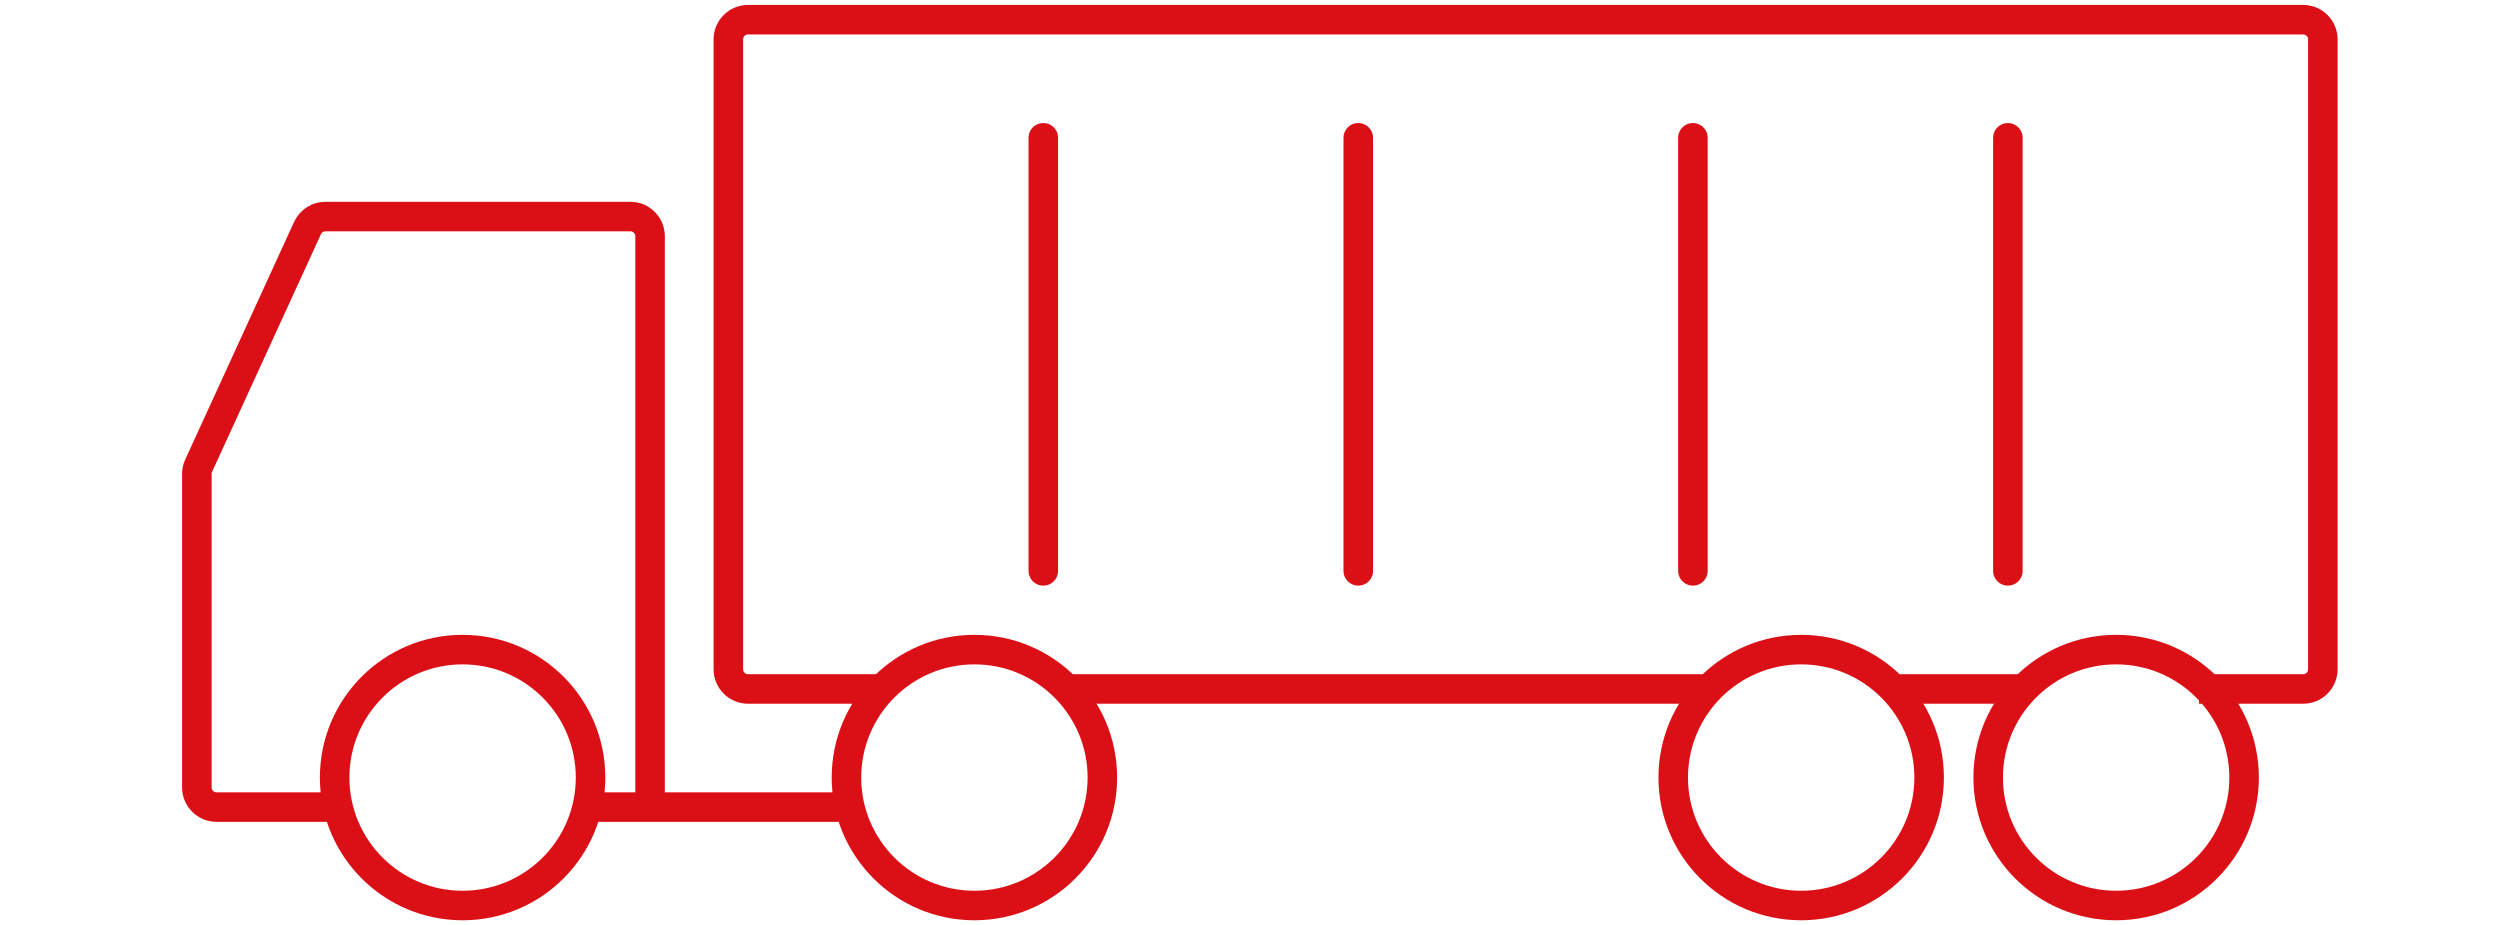
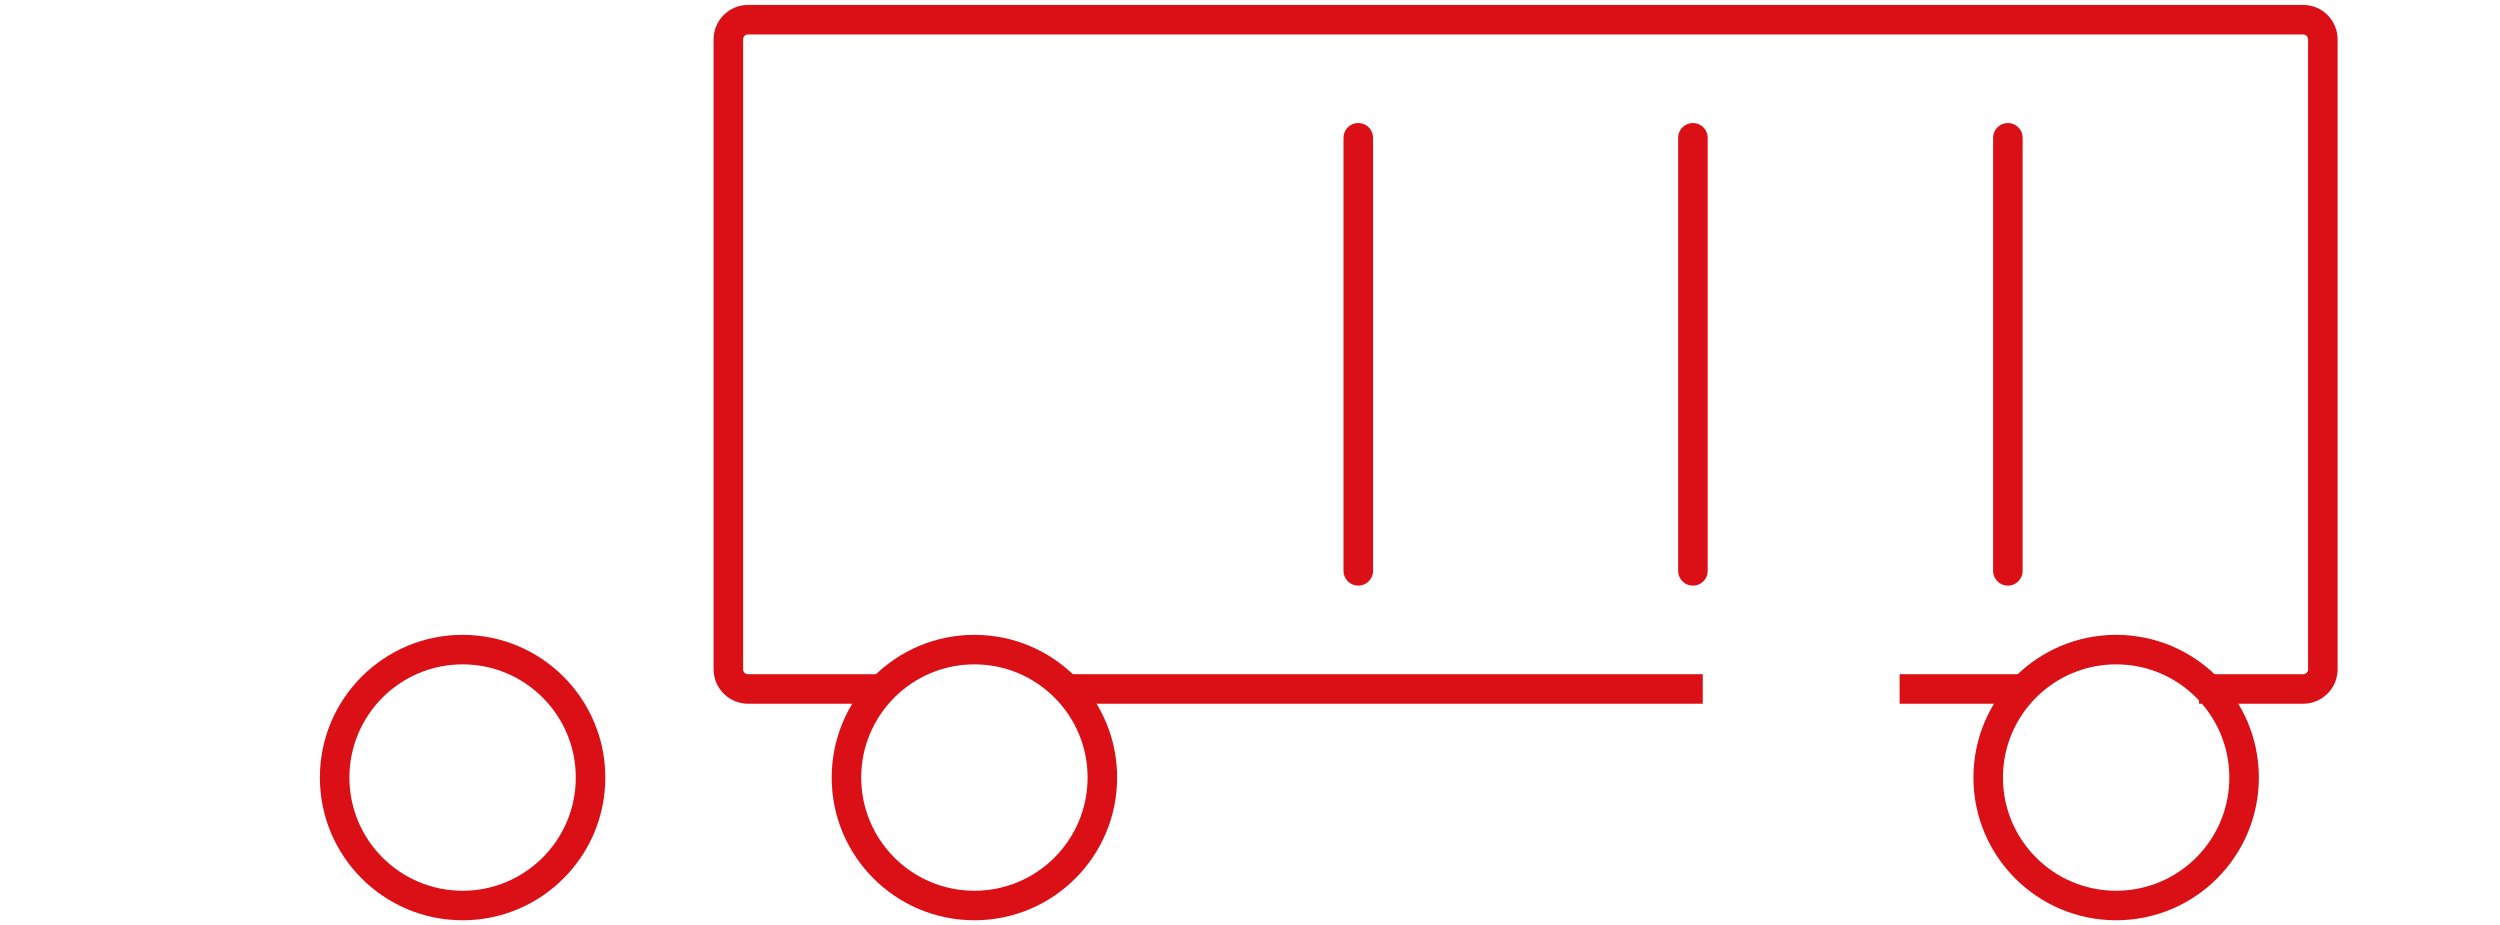
<svg xmlns="http://www.w3.org/2000/svg" width="127" height="47" viewBox="0 0 127 47" fill="none">
-   <path d="M53 7V29" stroke="#DB0F16" stroke-width="1.5" stroke-linecap="round" />
  <path d="M102 7V29" stroke="#DB0F16" stroke-width="1.5" stroke-linecap="round" />
  <path d="M86 7V29" stroke="#DB0F16" stroke-width="1.5" stroke-linecap="round" />
  <path d="M69 7V29" stroke="#DB0F16" stroke-width="1.5" stroke-linecap="round" />
  <path d="M45 35H38C37.448 35 37 34.552 37 34V2C37 1.448 37.448 1 38 1H117C117.552 1 118 1.448 118 2V34C118 34.552 117.552 35 117 35H111.711M54.053 35H86.5M96.5 35H103.079" stroke="#DB0F16" stroke-width="1.5" />
-   <path d="M33.024 41V12C33.024 11.448 32.576 11 32.024 11H16.532C16.14 11 15.785 11.228 15.623 11.584L10.091 23.659C10.031 23.79 10 23.931 10 24.075V40C10 40.552 10.448 41 11 41H16.693M33.024 41H43M33.024 41H29.811" stroke="#DB0F16" stroke-width="1.5" />
  <circle cx="49.5" cy="39.5" r="6.5" stroke="#DB0F16" stroke-width="1.5" />
  <circle cx="23.5" cy="39.5" r="6.5" stroke="#DB0F16" stroke-width="1.5" />
-   <circle cx="91.5" cy="39.5" r="6.5" stroke="#DB0F16" stroke-width="1.5" />
  <circle cx="107.5" cy="39.5" r="6.5" stroke="#DB0F16" stroke-width="1.5" />
</svg>